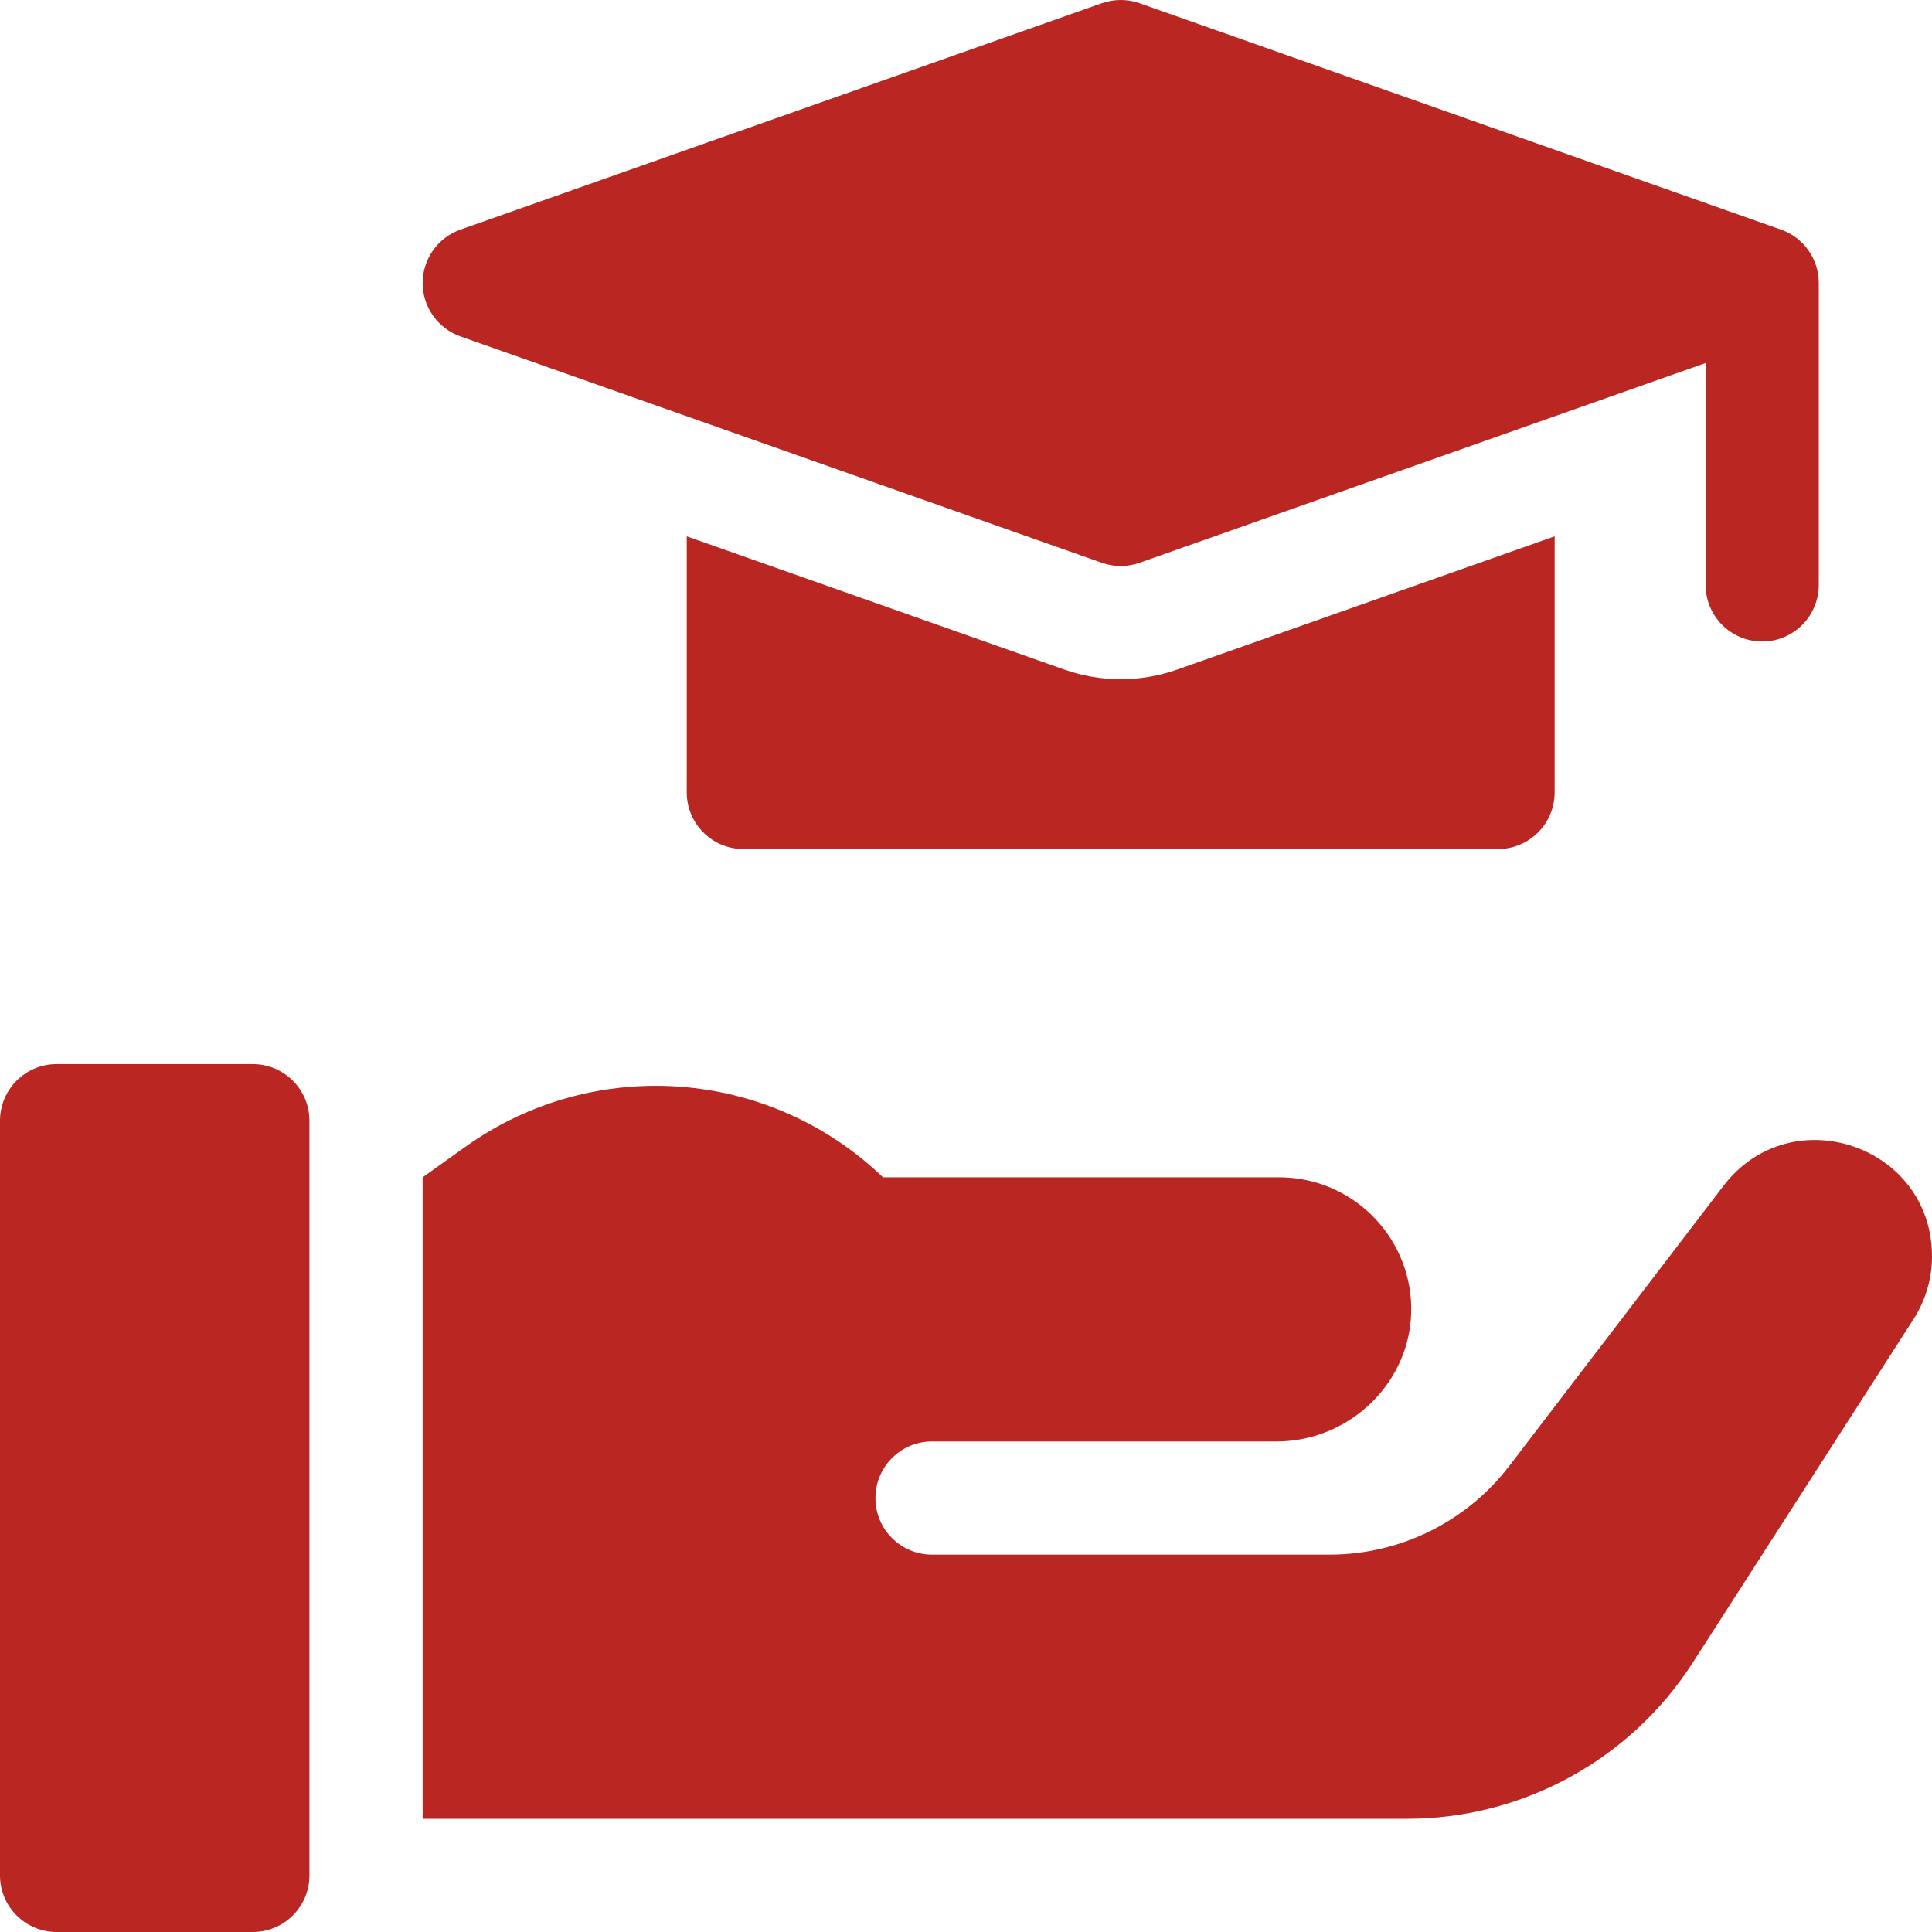
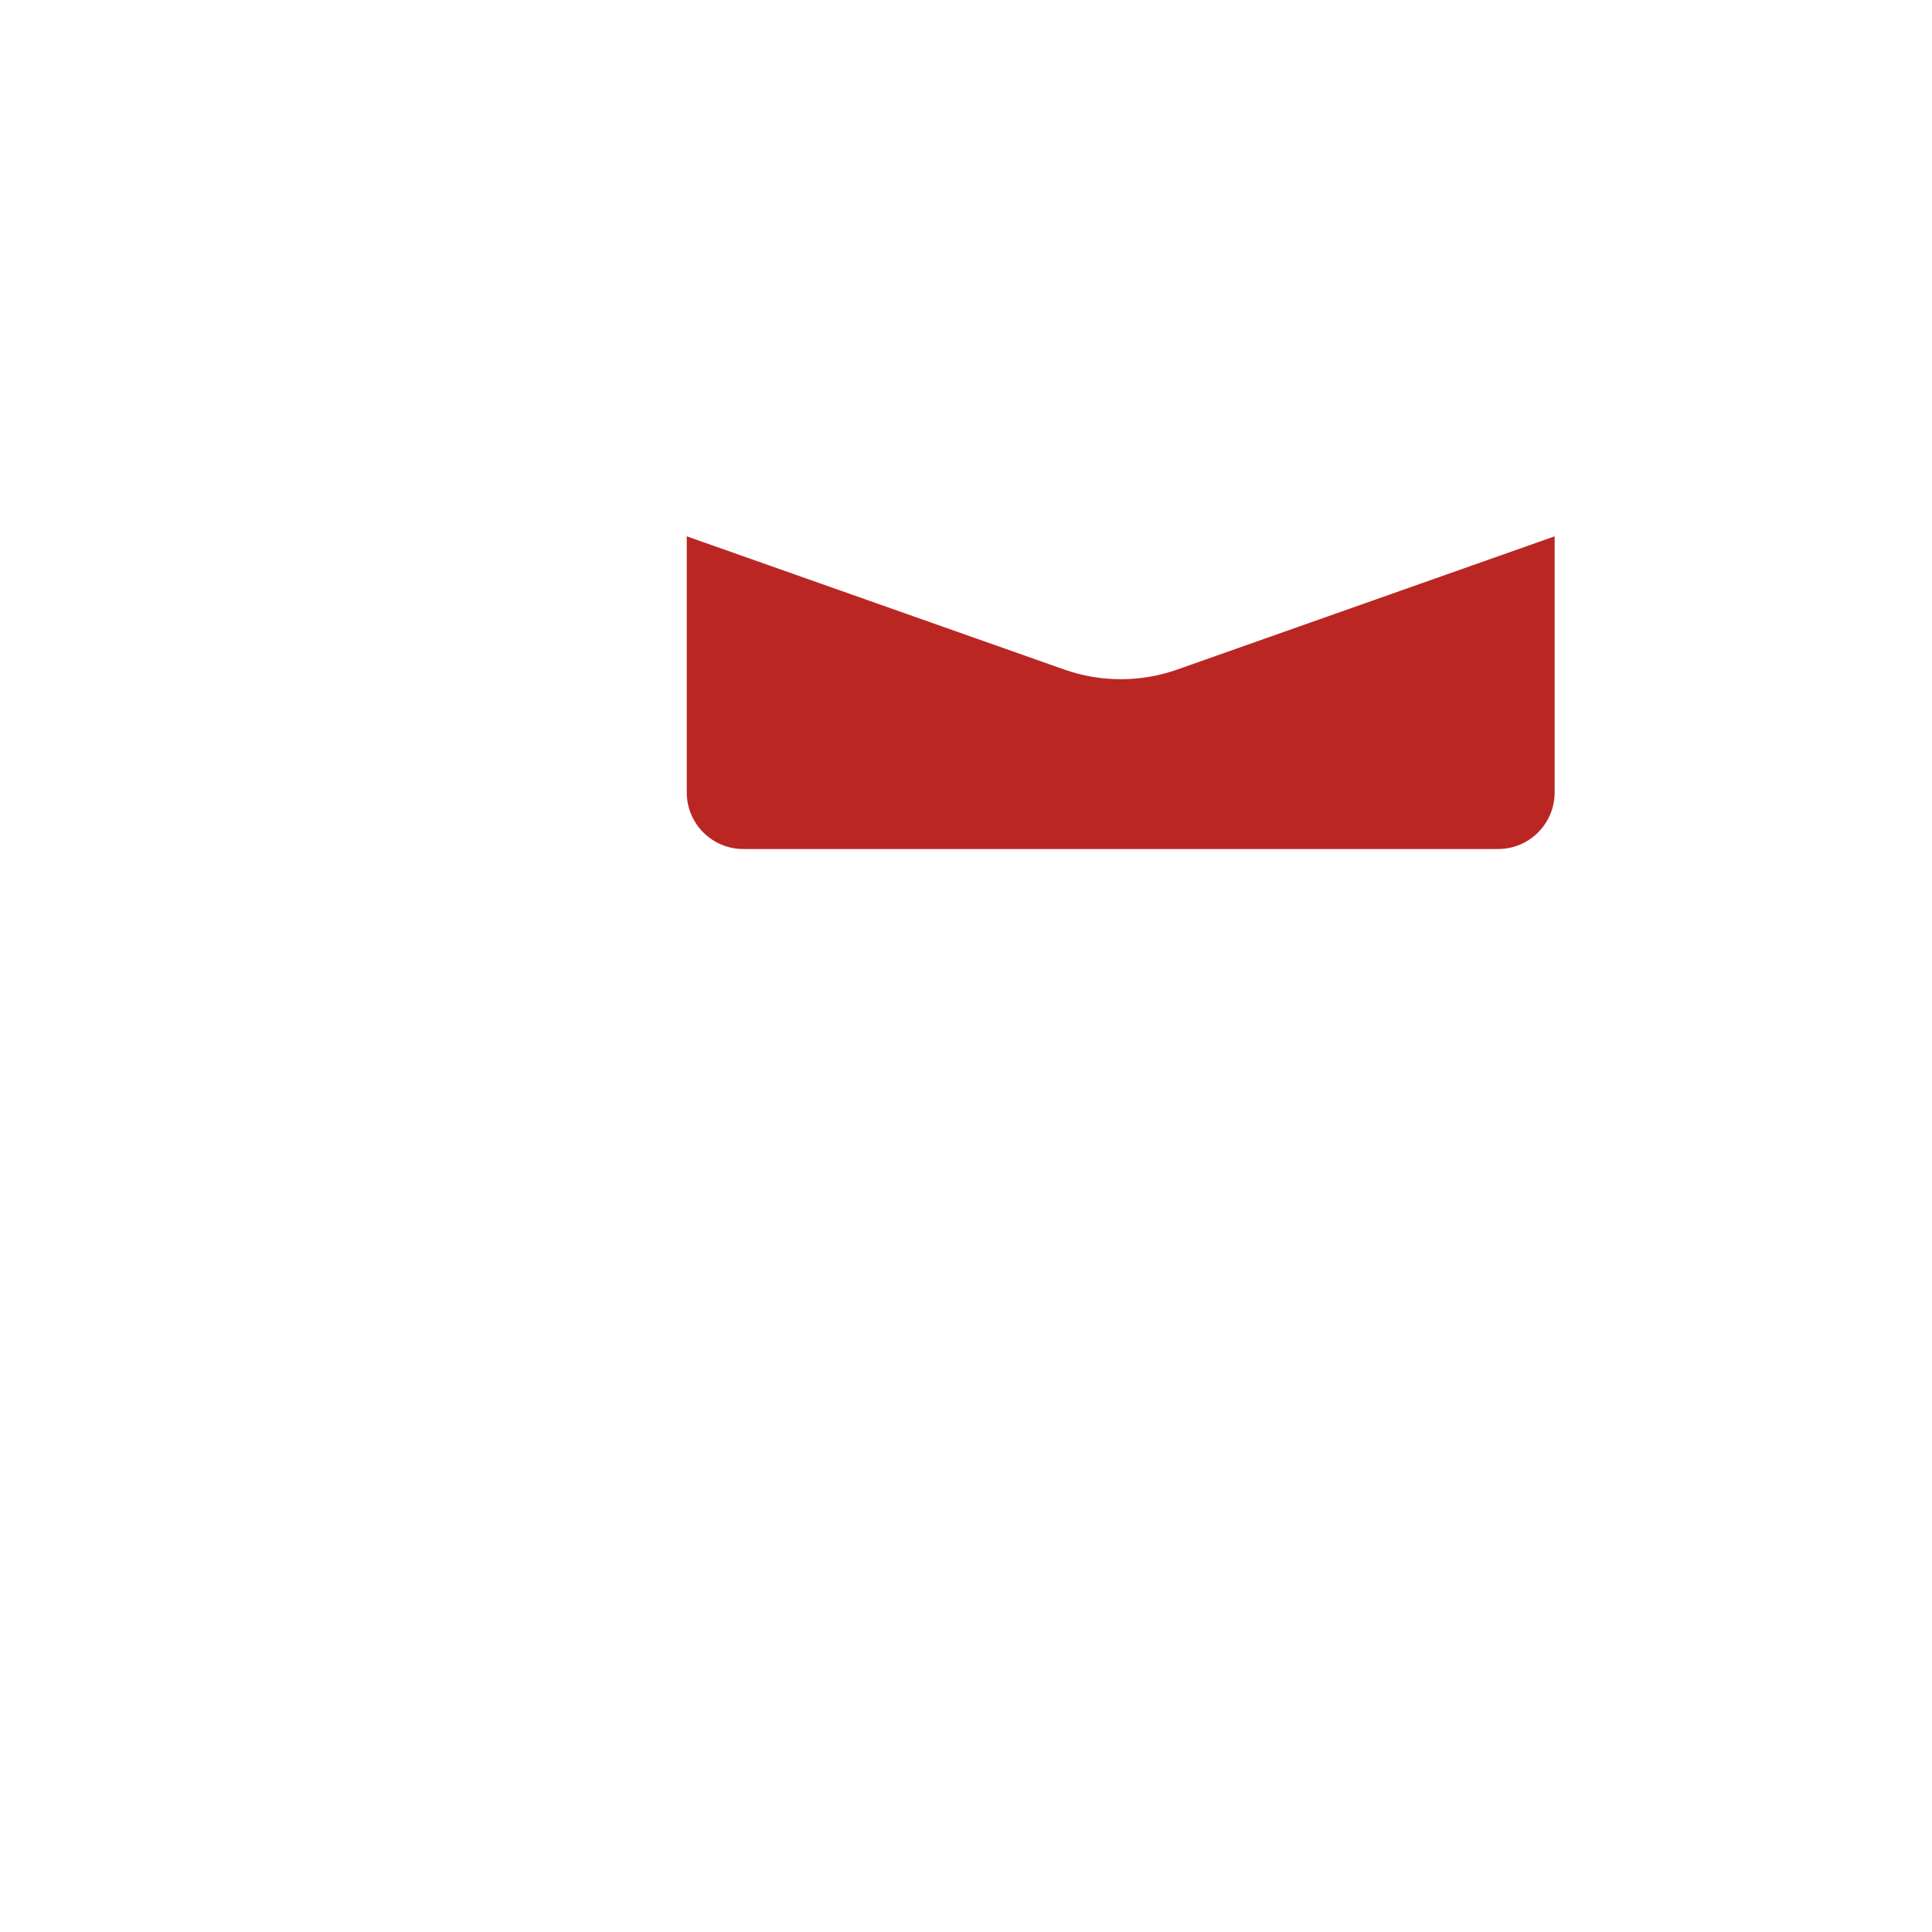
<svg xmlns="http://www.w3.org/2000/svg" width="50" height="50" viewBox="0 0 50 50" fill="none">
  <g clip-path="url(#clip0_618_126)">
    <path d="M27.541 17.327L17.773 13.88V20.508C17.773 21.317 18.429 21.973 19.238 21.973H38.77C39.578 21.973 40.234 21.317 40.234 20.508V13.88L30.466 17.328C29.996 17.494 29.503 17.578 29.004 17.578C28.504 17.578 28.012 17.494 27.541 17.327Z" fill="#BA2723" />
-     <path d="M11.915 8.706L28.516 14.565C28.832 14.676 29.176 14.676 29.491 14.565L44.141 9.395V15.137C44.141 15.946 44.797 16.602 45.605 16.602C46.414 16.602 47.07 15.946 47.07 15.137V7.324C47.07 7.021 46.976 6.726 46.801 6.478C46.626 6.231 46.379 6.044 46.093 5.943L29.491 0.083C29.176 -0.028 28.832 -0.028 28.516 0.083L11.915 5.943C11.629 6.044 11.382 6.231 11.207 6.478C11.032 6.726 10.938 7.021 10.938 7.324C10.938 7.627 11.032 7.923 11.207 8.17C11.382 8.418 11.629 8.605 11.915 8.706ZM44.604 30.689L39.064 37.934C38.517 38.65 37.812 39.229 37.005 39.628C36.198 40.027 35.31 40.234 34.409 40.234H24.121C23.312 40.234 22.656 39.578 22.656 38.77C22.656 37.961 23.312 37.305 24.121 37.305H33.038C34.955 37.305 36.559 35.736 36.523 33.82C36.487 31.963 34.971 30.469 33.105 30.469H22.852C19.907 27.638 15.364 27.307 12.041 29.681L10.938 30.469V47.07H36.413C37.884 47.07 39.332 46.701 40.624 45.995C41.916 45.29 43.01 44.272 43.806 43.034L49.522 34.141C49.834 33.656 50 33.092 50 32.515C50 29.64 46.351 28.404 44.604 30.689ZM6.543 27.539H1.465C0.656 27.539 0 28.195 0 29.004V48.535C0 49.344 0.656 50 1.465 50H6.543C7.352 50 8.008 49.344 8.008 48.535V29.004C8.008 28.195 7.352 27.539 6.543 27.539Z" fill="#BA2723" />
  </g>
  <defs>
    <clipPath id="clip0_618_126">
      <rect width="50" height="50" fill="white" />
    </clipPath>
  </defs>
</svg>